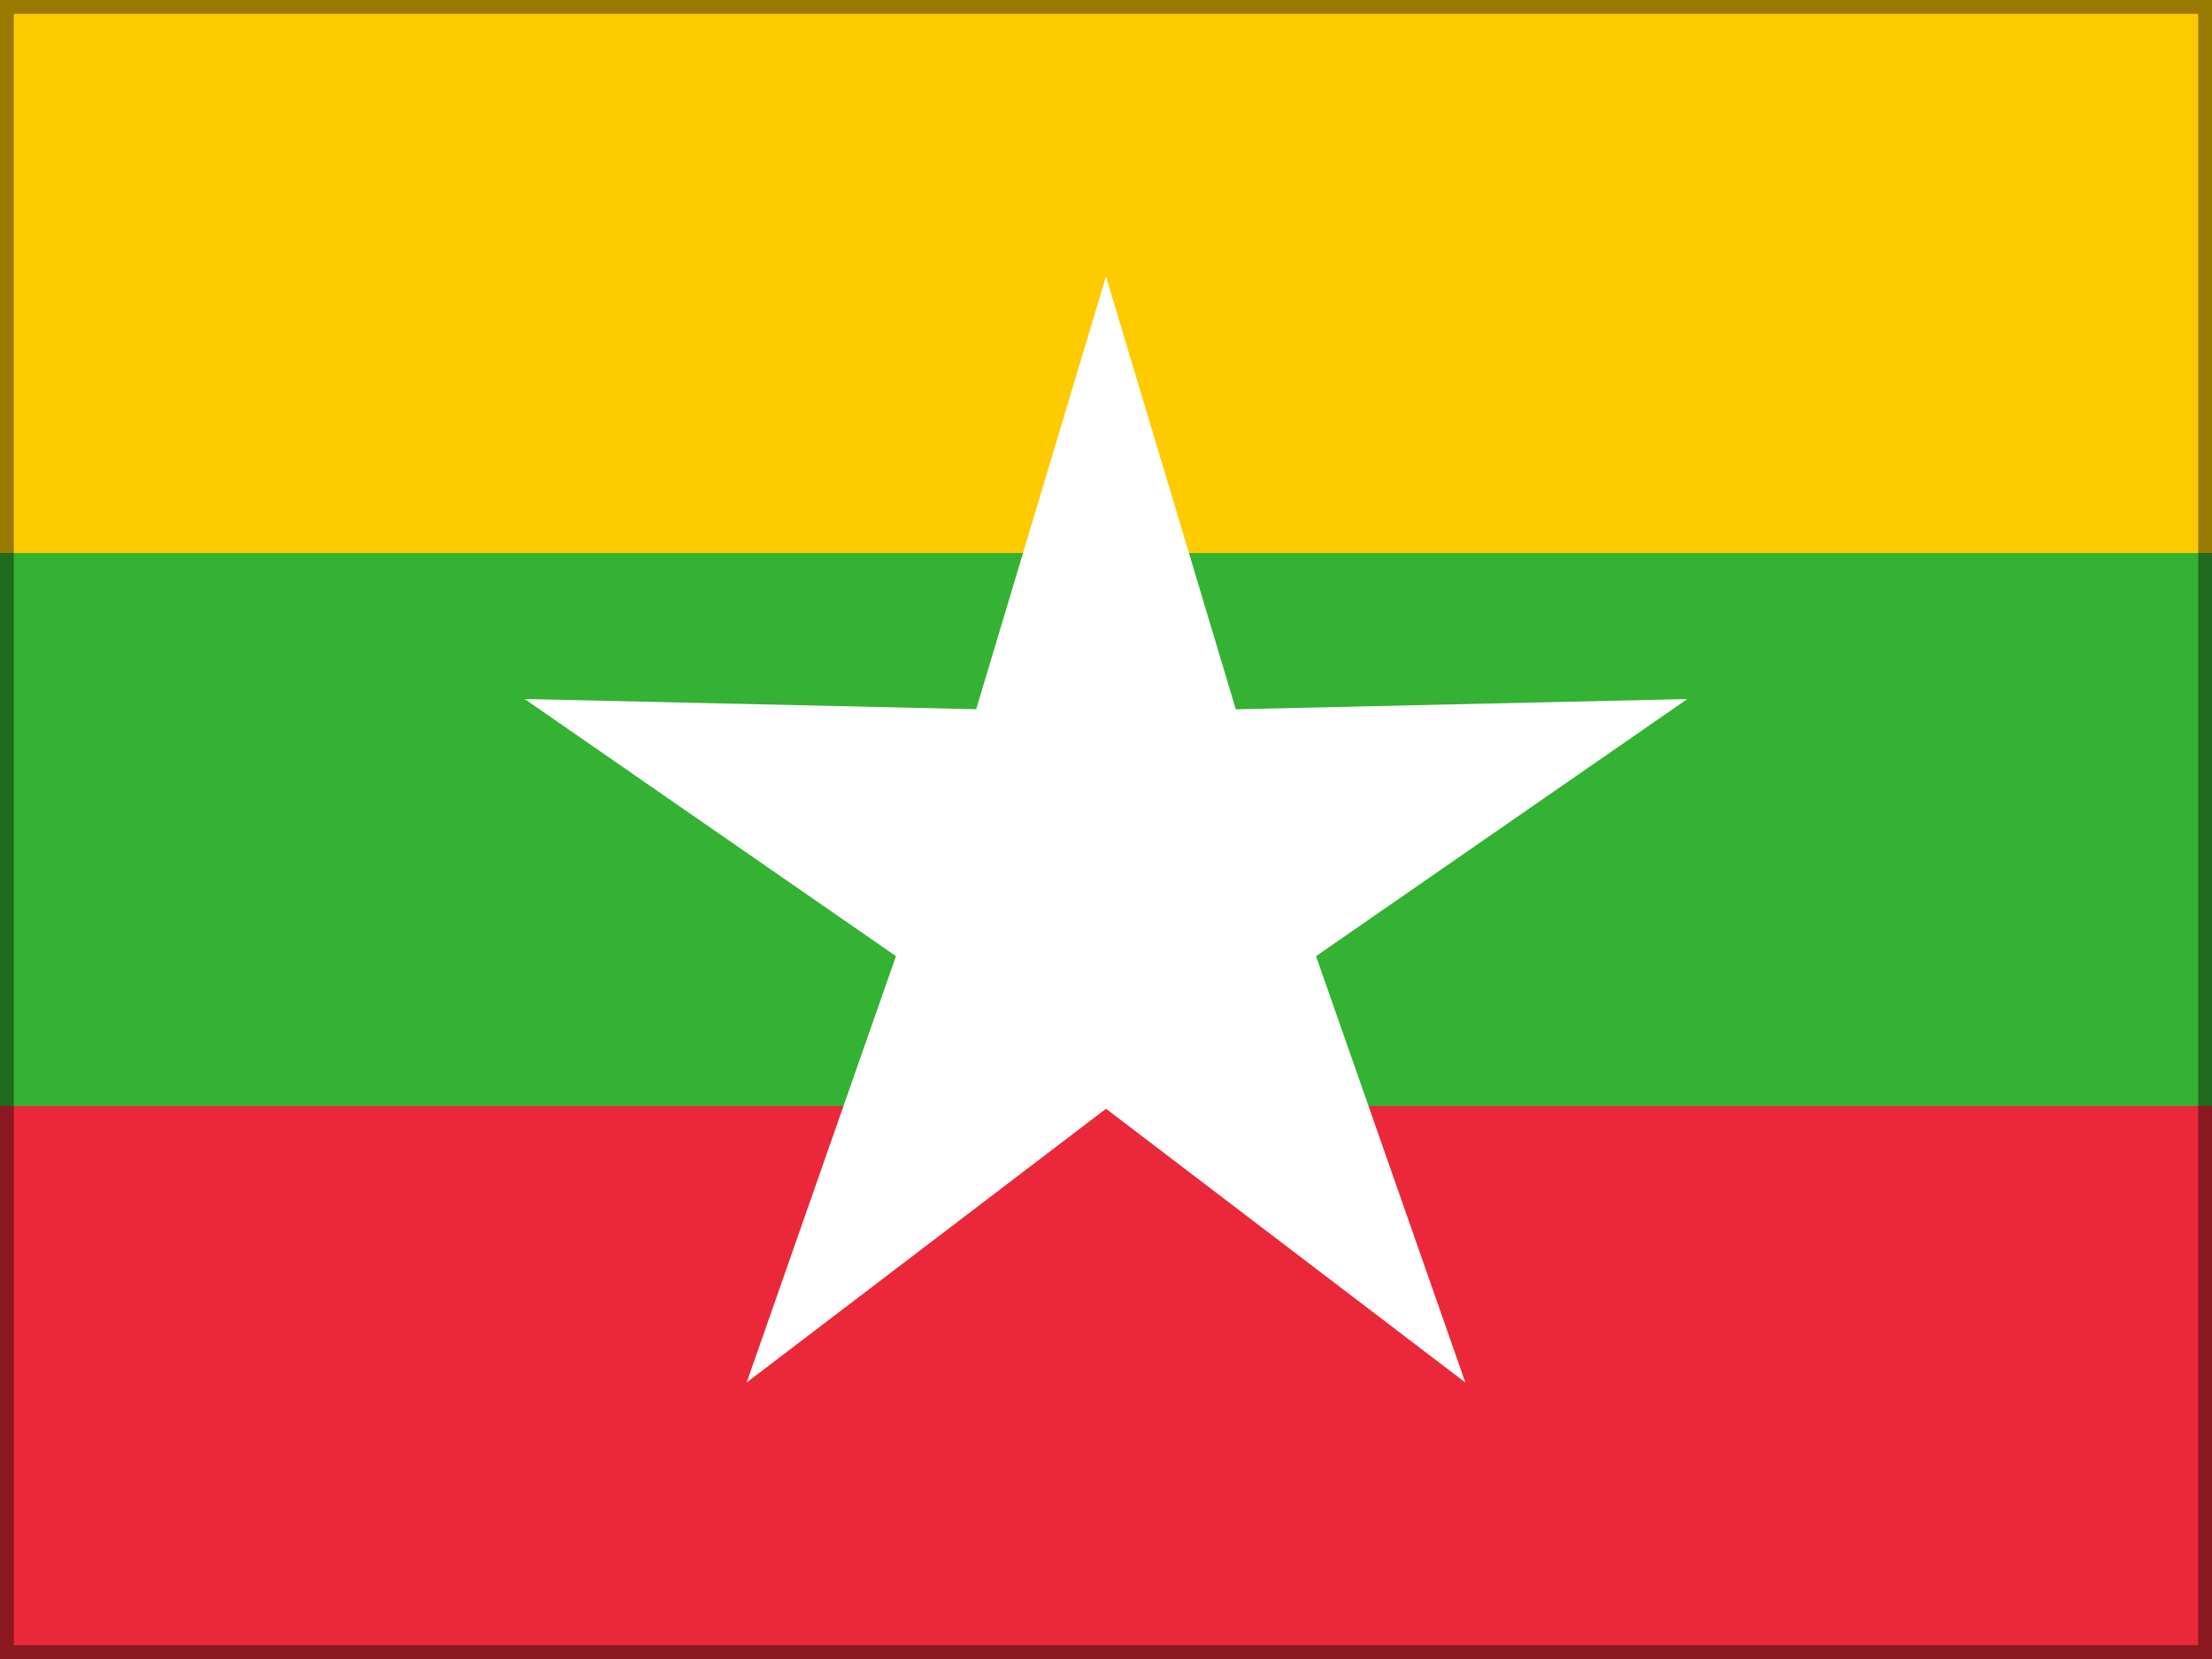
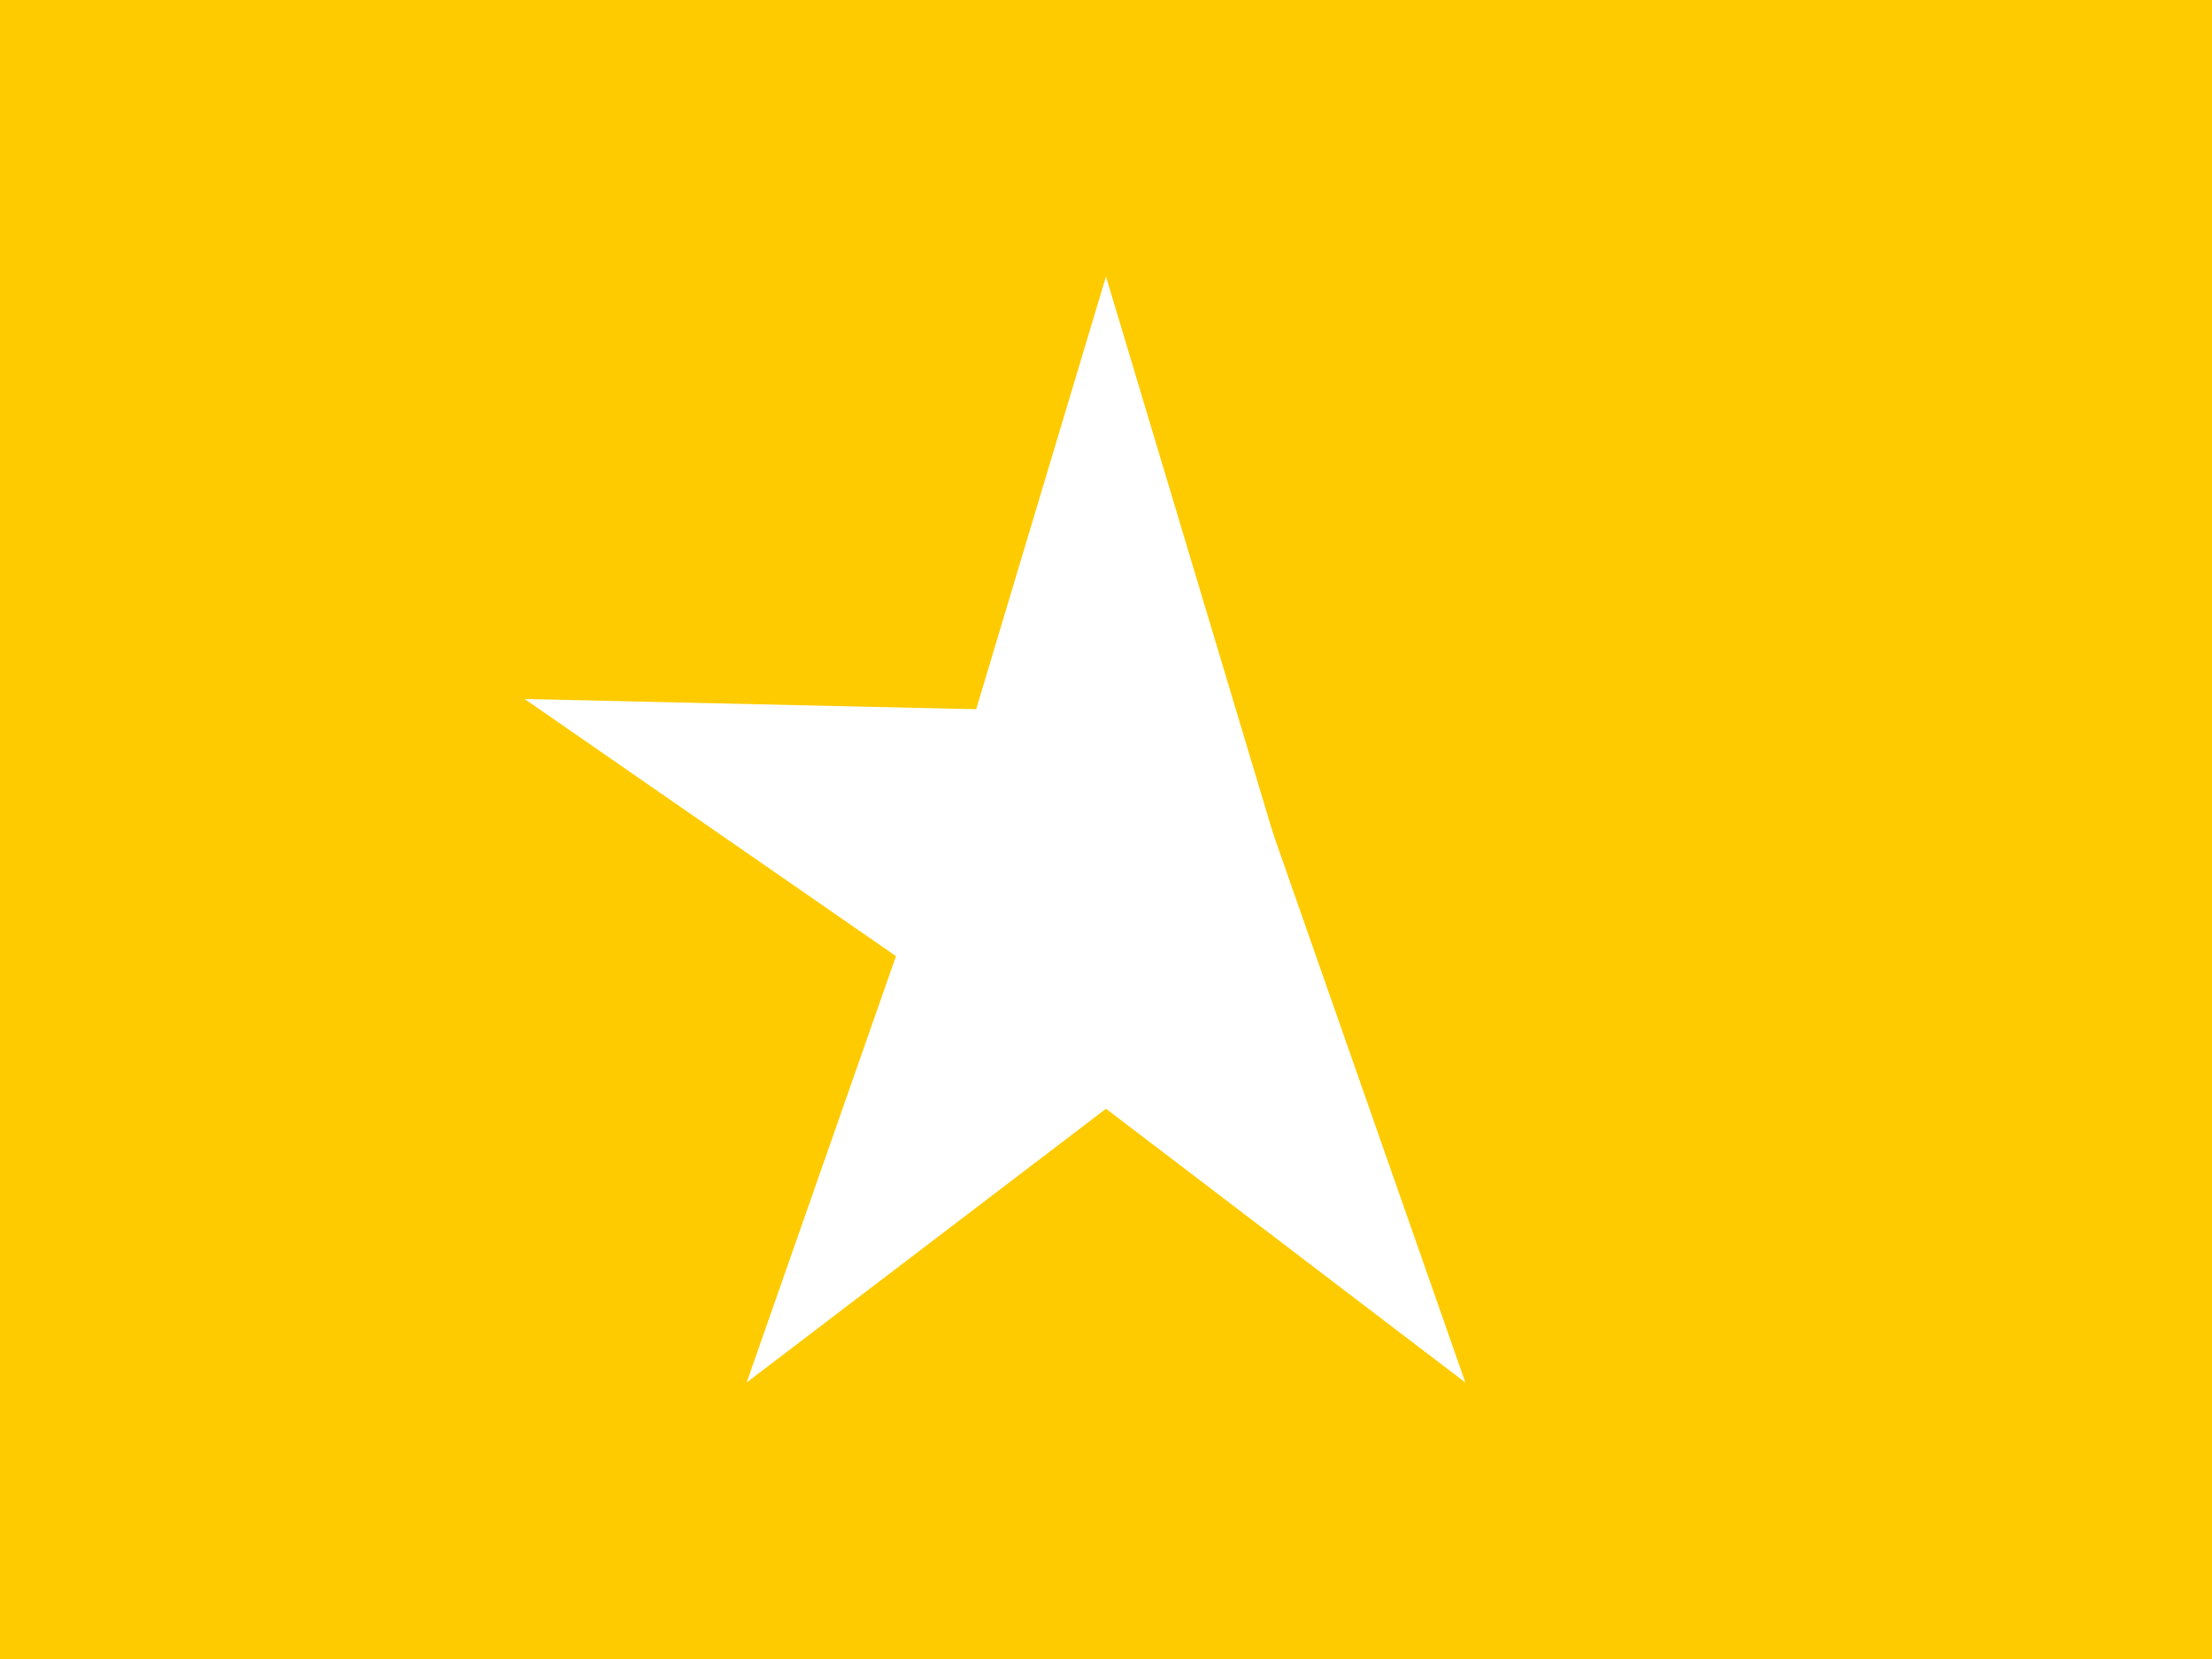
<svg xmlns="http://www.w3.org/2000/svg" id="flag-icons-mm" version="1.1" viewBox="0 0 640 480">
  <defs>
    <style>
      .st0 {
        fill: #34b233;
      }

      .st1 {
        fill: #fff;
      }

      .st2 {
        fill: #ea2839;
      }

      .st3 {
        opacity: .4;
      }

      .st4 {
        fill: #fecb00;
      }
    </style>
  </defs>
  <path class="st4" d="M0,0h640v480H0V0Z" />
-   <path class="st0" d="M0,160h640v320H0V160Z" />
-   <path class="st2" d="M0,320h640v160H0v-160Z" />
  <g>
    <path id="mm-a" class="st1" d="M320,80.02l53.06,176.88h-106.13l53.06-176.88Z" />
    <path id="mm-a1" data-name="mm-a" class="st1" d="M216.03,400l61.04-174.29,85.86,62.38-146.9,111.91Z" />
    <path id="mm-a2" data-name="mm-a" class="st1" d="M151.78,202.24l184.62,4.19-32.8,100.93-151.83-105.13Z" />
-     <path id="mm-a3" data-name="mm-a" class="st1" d="M488.22,202.24l-151.83,105.13-32.8-100.93,184.62-4.19Z" />
    <path id="mm-a4" data-name="mm-a" class="st1" d="M423.97,400l-146.9-111.91,85.86-62.38,61.04,174.29Z" />
  </g>
  <g class="st3">
-     <path d="M636,4v472H4V4h632M640,0H0v480h640V0h0Z" />
-   </g>
+     </g>
</svg>